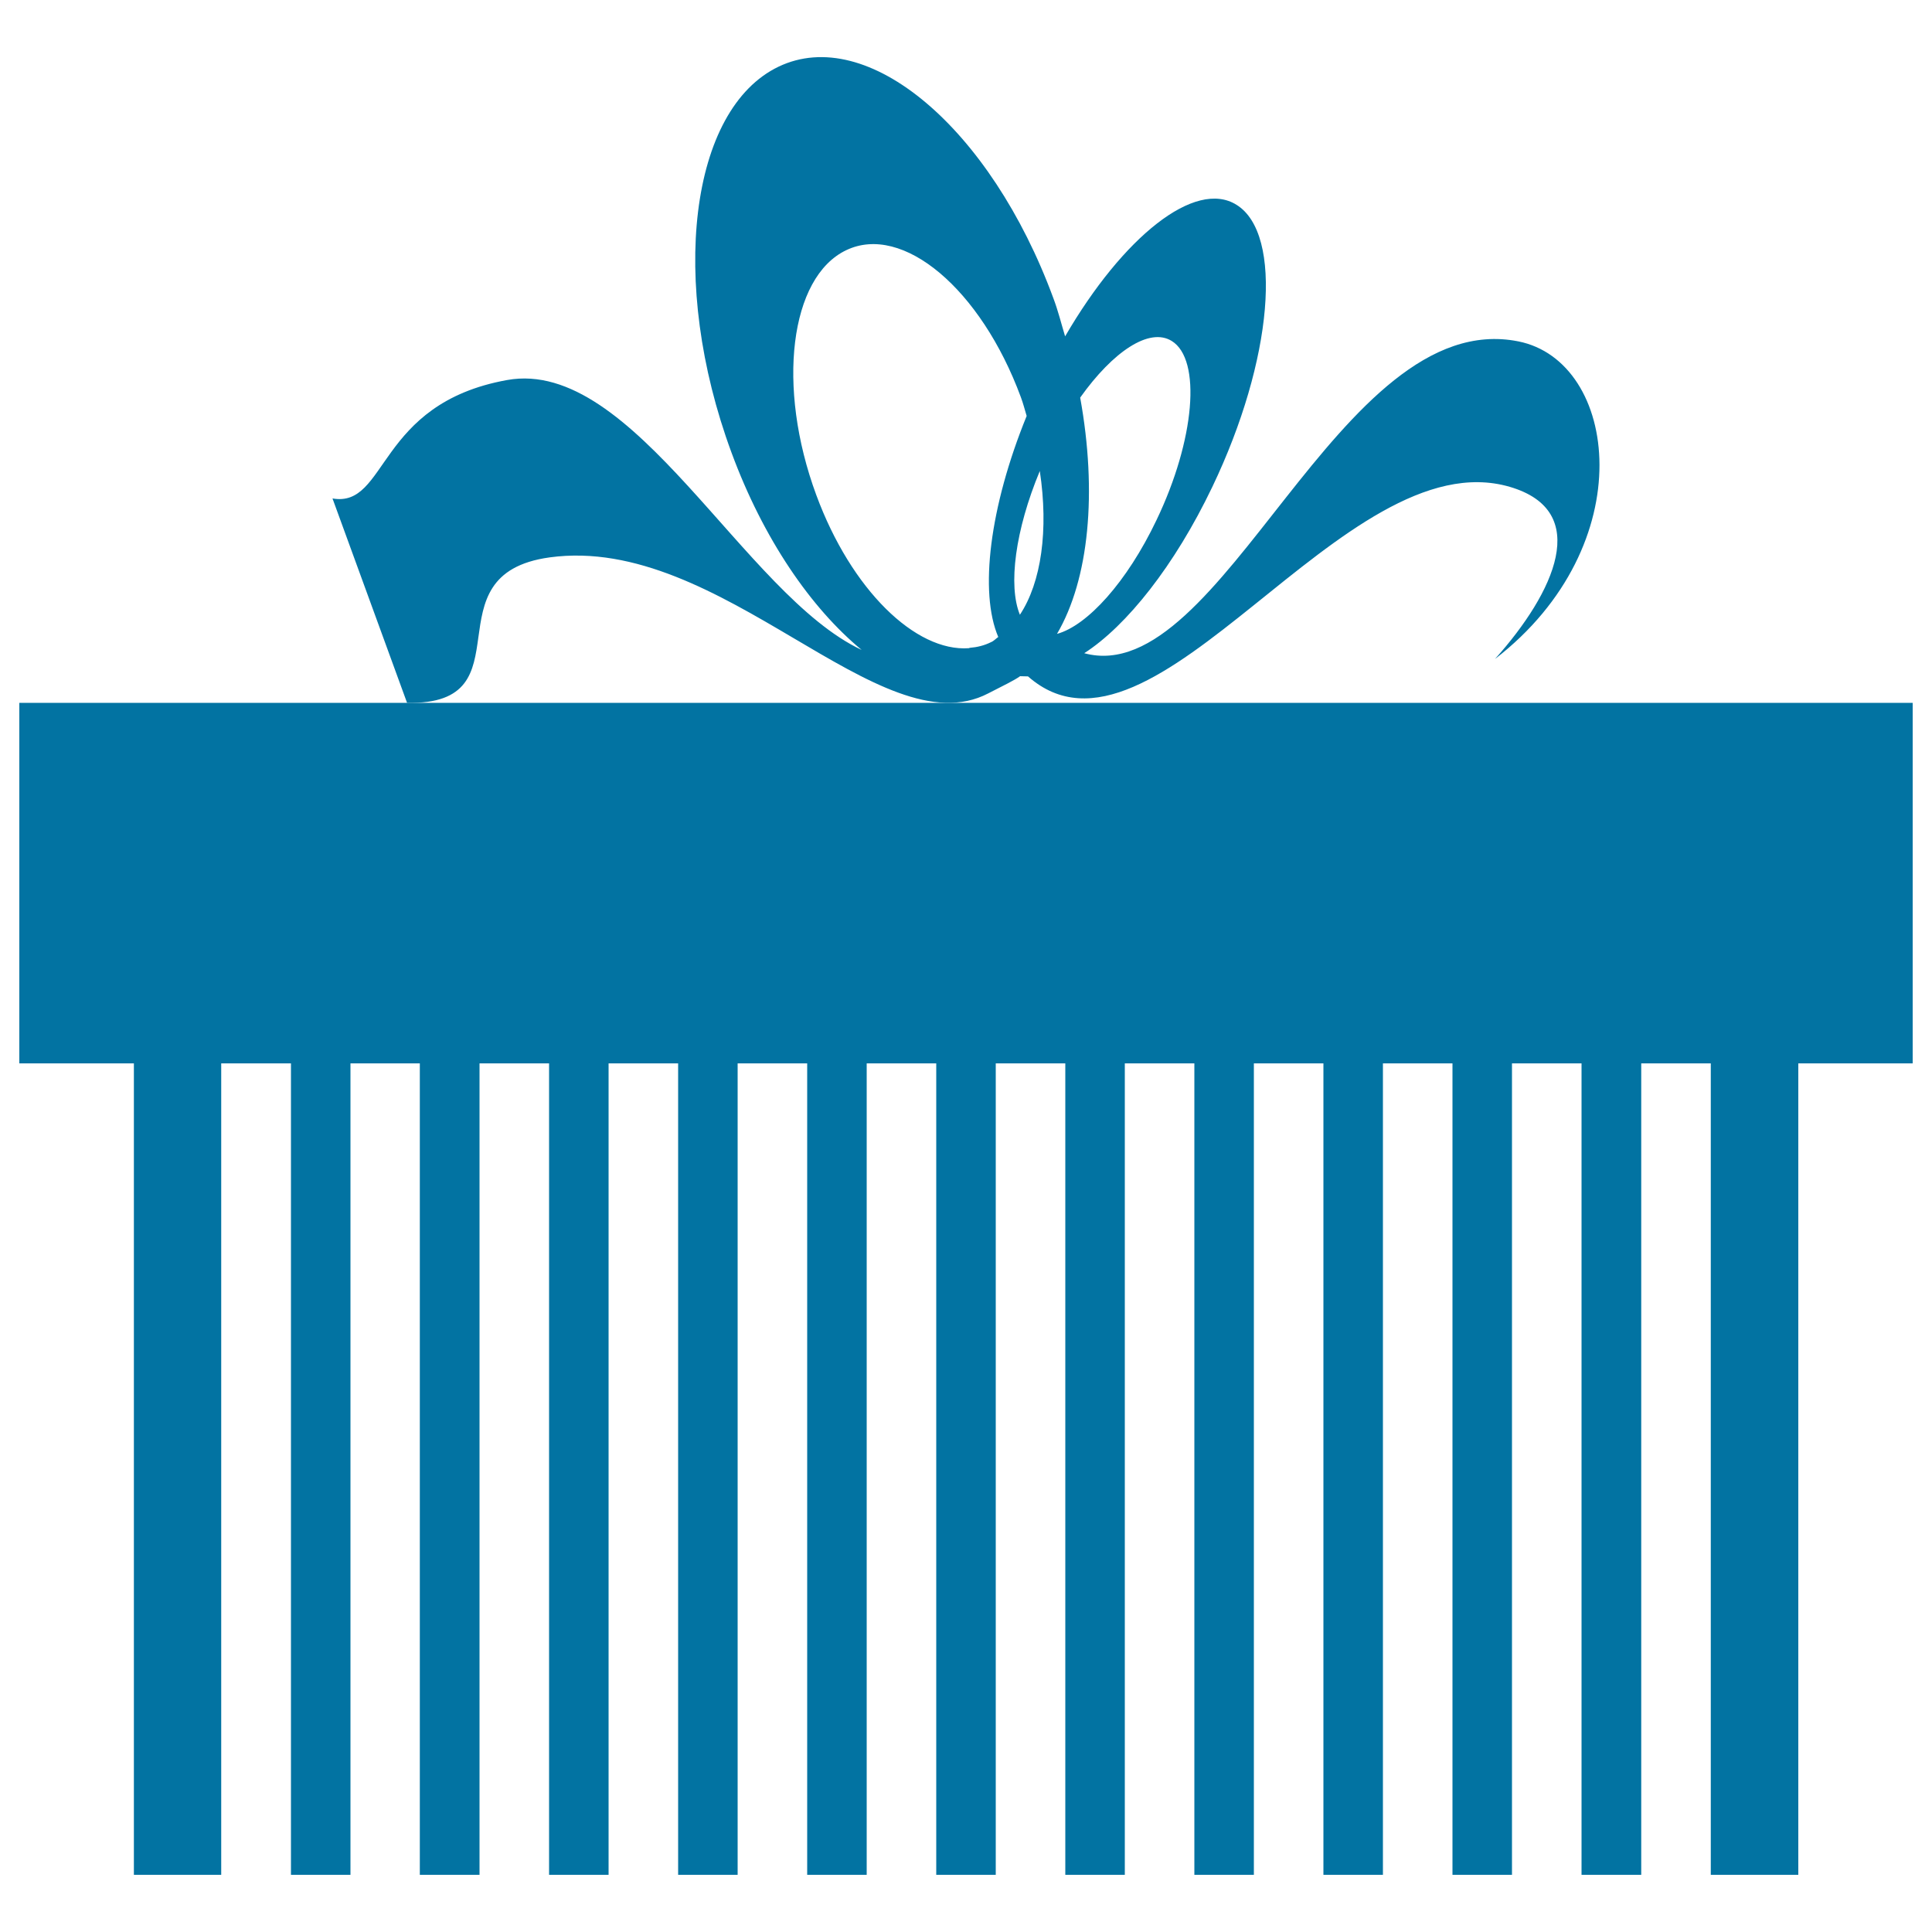
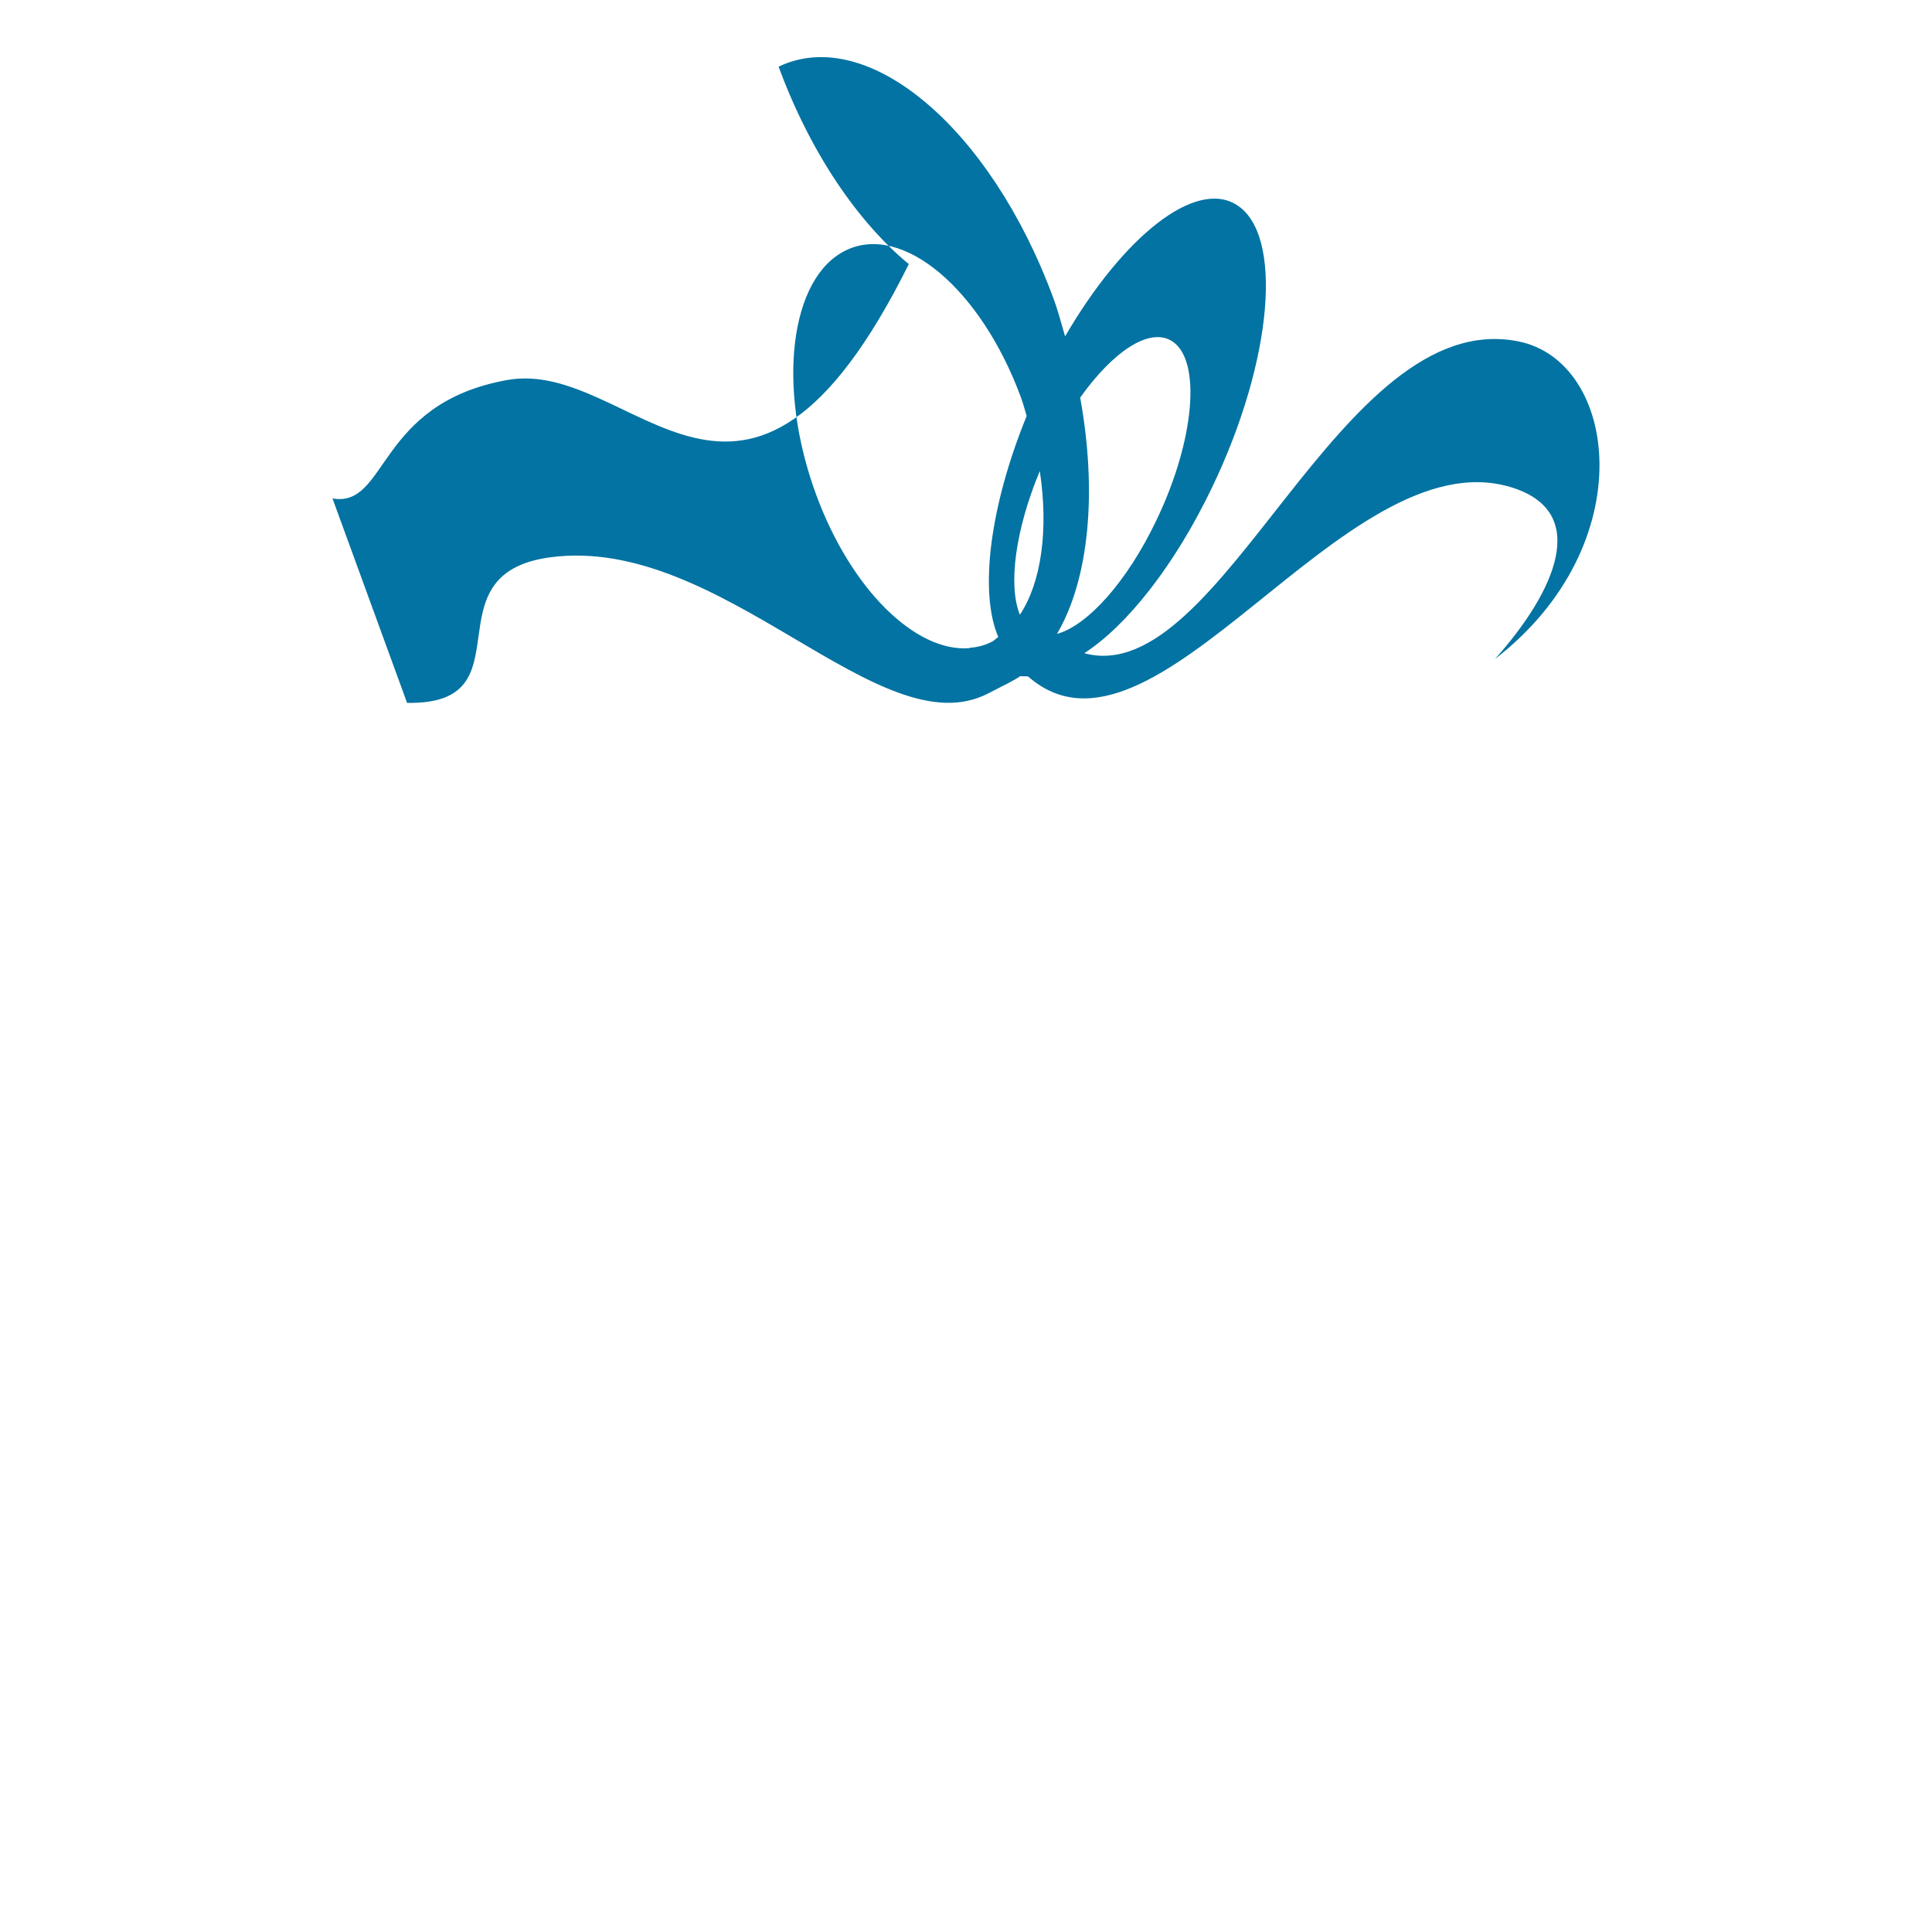
<svg xmlns="http://www.w3.org/2000/svg" viewBox="0 0 1000 1000" style="fill:#0273a2">
  <title>Giftbox SVG icon</title>
  <g>
    <g>
-       <path d="M284.5,288.5c89.1-12.2,170.9,99.6,227,70.4c8-4.1,13.6-6.8,16.5-8.9c1.4,0,2.6,0.1,4.1,0.1c65.4,57.6,163.3-123.3,249.4-98.1c42.6,12.5,23.2,54.6-7.7,89.1c76.4-59,63.8-154.1,12.1-164.4c-93-18.6-153.2,180.8-224.7,161.4c21.9-14.1,46.8-45.3,66.3-86.1c31.4-65.6,36.9-130.9,12.5-146c-21.4-13.4-58.7,16.5-88.7,68.1c-2-6.6-3.6-13.2-6.1-19.8C512.7,66.1,449,12.5,403,34.5c-46,22-57,111.4-24.4,199.7c16.5,44.8,41.2,80.6,67.4,102.2C385.2,308,328,184.9,262.5,196.7c-67.8,12.2-61.7,66.3-90.4,61.3l38.6,105.8C274.6,365,220.6,297.3,284.5,288.5z M559.1,205.8c17-23.9,35.8-36.5,47.4-29.3c15.5,9.6,12,51.2-7.9,92.7c-15.3,32.1-35.8,54.6-51.5,58.9C563.7,299.8,568,254.9,559.1,205.8z M527.9,318.2c-6.2-15.1-2.4-43.9,10.3-74.4C542.8,274.3,539,301.4,527.9,318.2z M422.5,256.2c-20.7-56-13.7-112.8,15.5-126.7c29.2-14,69.7,20,90.4,76.1c1.2,3.2,2,6.4,3,9.7c-19.2,47.1-24.6,91.3-14.7,114.4c-1.3,0.9-2.3,2.1-3.8,2.7c-3.4,1.7-7.1,2.6-10.8,2.9c-0.2,0-0.4,0.1-0.6,0.2C473.9,337.5,440.6,305.3,422.5,256.2z" />
-       <polygon points="10,363.8 10,550.4 69.3,550.4 69.3,970.4 114.5,970.4 114.5,550.4 150.6,550.4 150.6,970.4 181.4,970.4 181.4,550.4 217.3,550.4 217.3,970.4 248.2,970.4 248.2,550.4 284.2,550.4 284.2,970.4 315,970.4 315,550.4 351,550.4 351,970.4 381.8,970.4 381.8,550.4 417.8,550.4 417.8,970.4 448.6,970.4 448.6,550.4 484.6,550.4 484.6,970.4 515.4,970.4 515.4,550.4 551.4,550.4 551.4,970.4 582.2,970.4 582.2,550.4 618.2,550.4 618.2,970.4 649,970.4 649,550.4 685,550.4 685,970.4 715.8,970.4 715.8,550.4 751.8,550.4 751.8,970.4 782.6,970.4 782.6,550.4 818.6,550.4 818.6,970.4 849.5,970.4 849.5,550.4 885.5,550.4 885.5,970.4 930.8,970.4 930.8,550.4 990,550.4 990,363.8 " />
+       <path d="M284.5,288.5c89.1-12.2,170.9,99.6,227,70.4c8-4.1,13.6-6.8,16.5-8.9c1.4,0,2.6,0.1,4.1,0.1c65.4,57.6,163.3-123.3,249.4-98.1c42.6,12.5,23.2,54.6-7.7,89.1c76.4-59,63.8-154.1,12.1-164.4c-93-18.6-153.2,180.8-224.7,161.4c21.9-14.1,46.8-45.3,66.3-86.1c31.4-65.6,36.9-130.9,12.5-146c-21.4-13.4-58.7,16.5-88.7,68.1c-2-6.6-3.6-13.2-6.1-19.8C512.7,66.1,449,12.5,403,34.5c16.5,44.8,41.2,80.6,67.4,102.2C385.2,308,328,184.9,262.5,196.7c-67.8,12.2-61.7,66.3-90.4,61.3l38.6,105.8C274.6,365,220.6,297.3,284.5,288.5z M559.1,205.8c17-23.9,35.8-36.5,47.4-29.3c15.5,9.6,12,51.2-7.9,92.7c-15.3,32.1-35.8,54.6-51.5,58.9C563.7,299.8,568,254.9,559.1,205.8z M527.9,318.2c-6.2-15.1-2.4-43.9,10.3-74.4C542.8,274.3,539,301.4,527.9,318.2z M422.5,256.2c-20.7-56-13.7-112.8,15.5-126.7c29.2-14,69.7,20,90.4,76.1c1.2,3.2,2,6.4,3,9.7c-19.2,47.1-24.6,91.3-14.7,114.4c-1.3,0.9-2.3,2.1-3.8,2.7c-3.4,1.7-7.1,2.6-10.8,2.9c-0.2,0-0.4,0.1-0.6,0.2C473.9,337.5,440.6,305.3,422.5,256.2z" />
    </g>
  </g>
</svg>